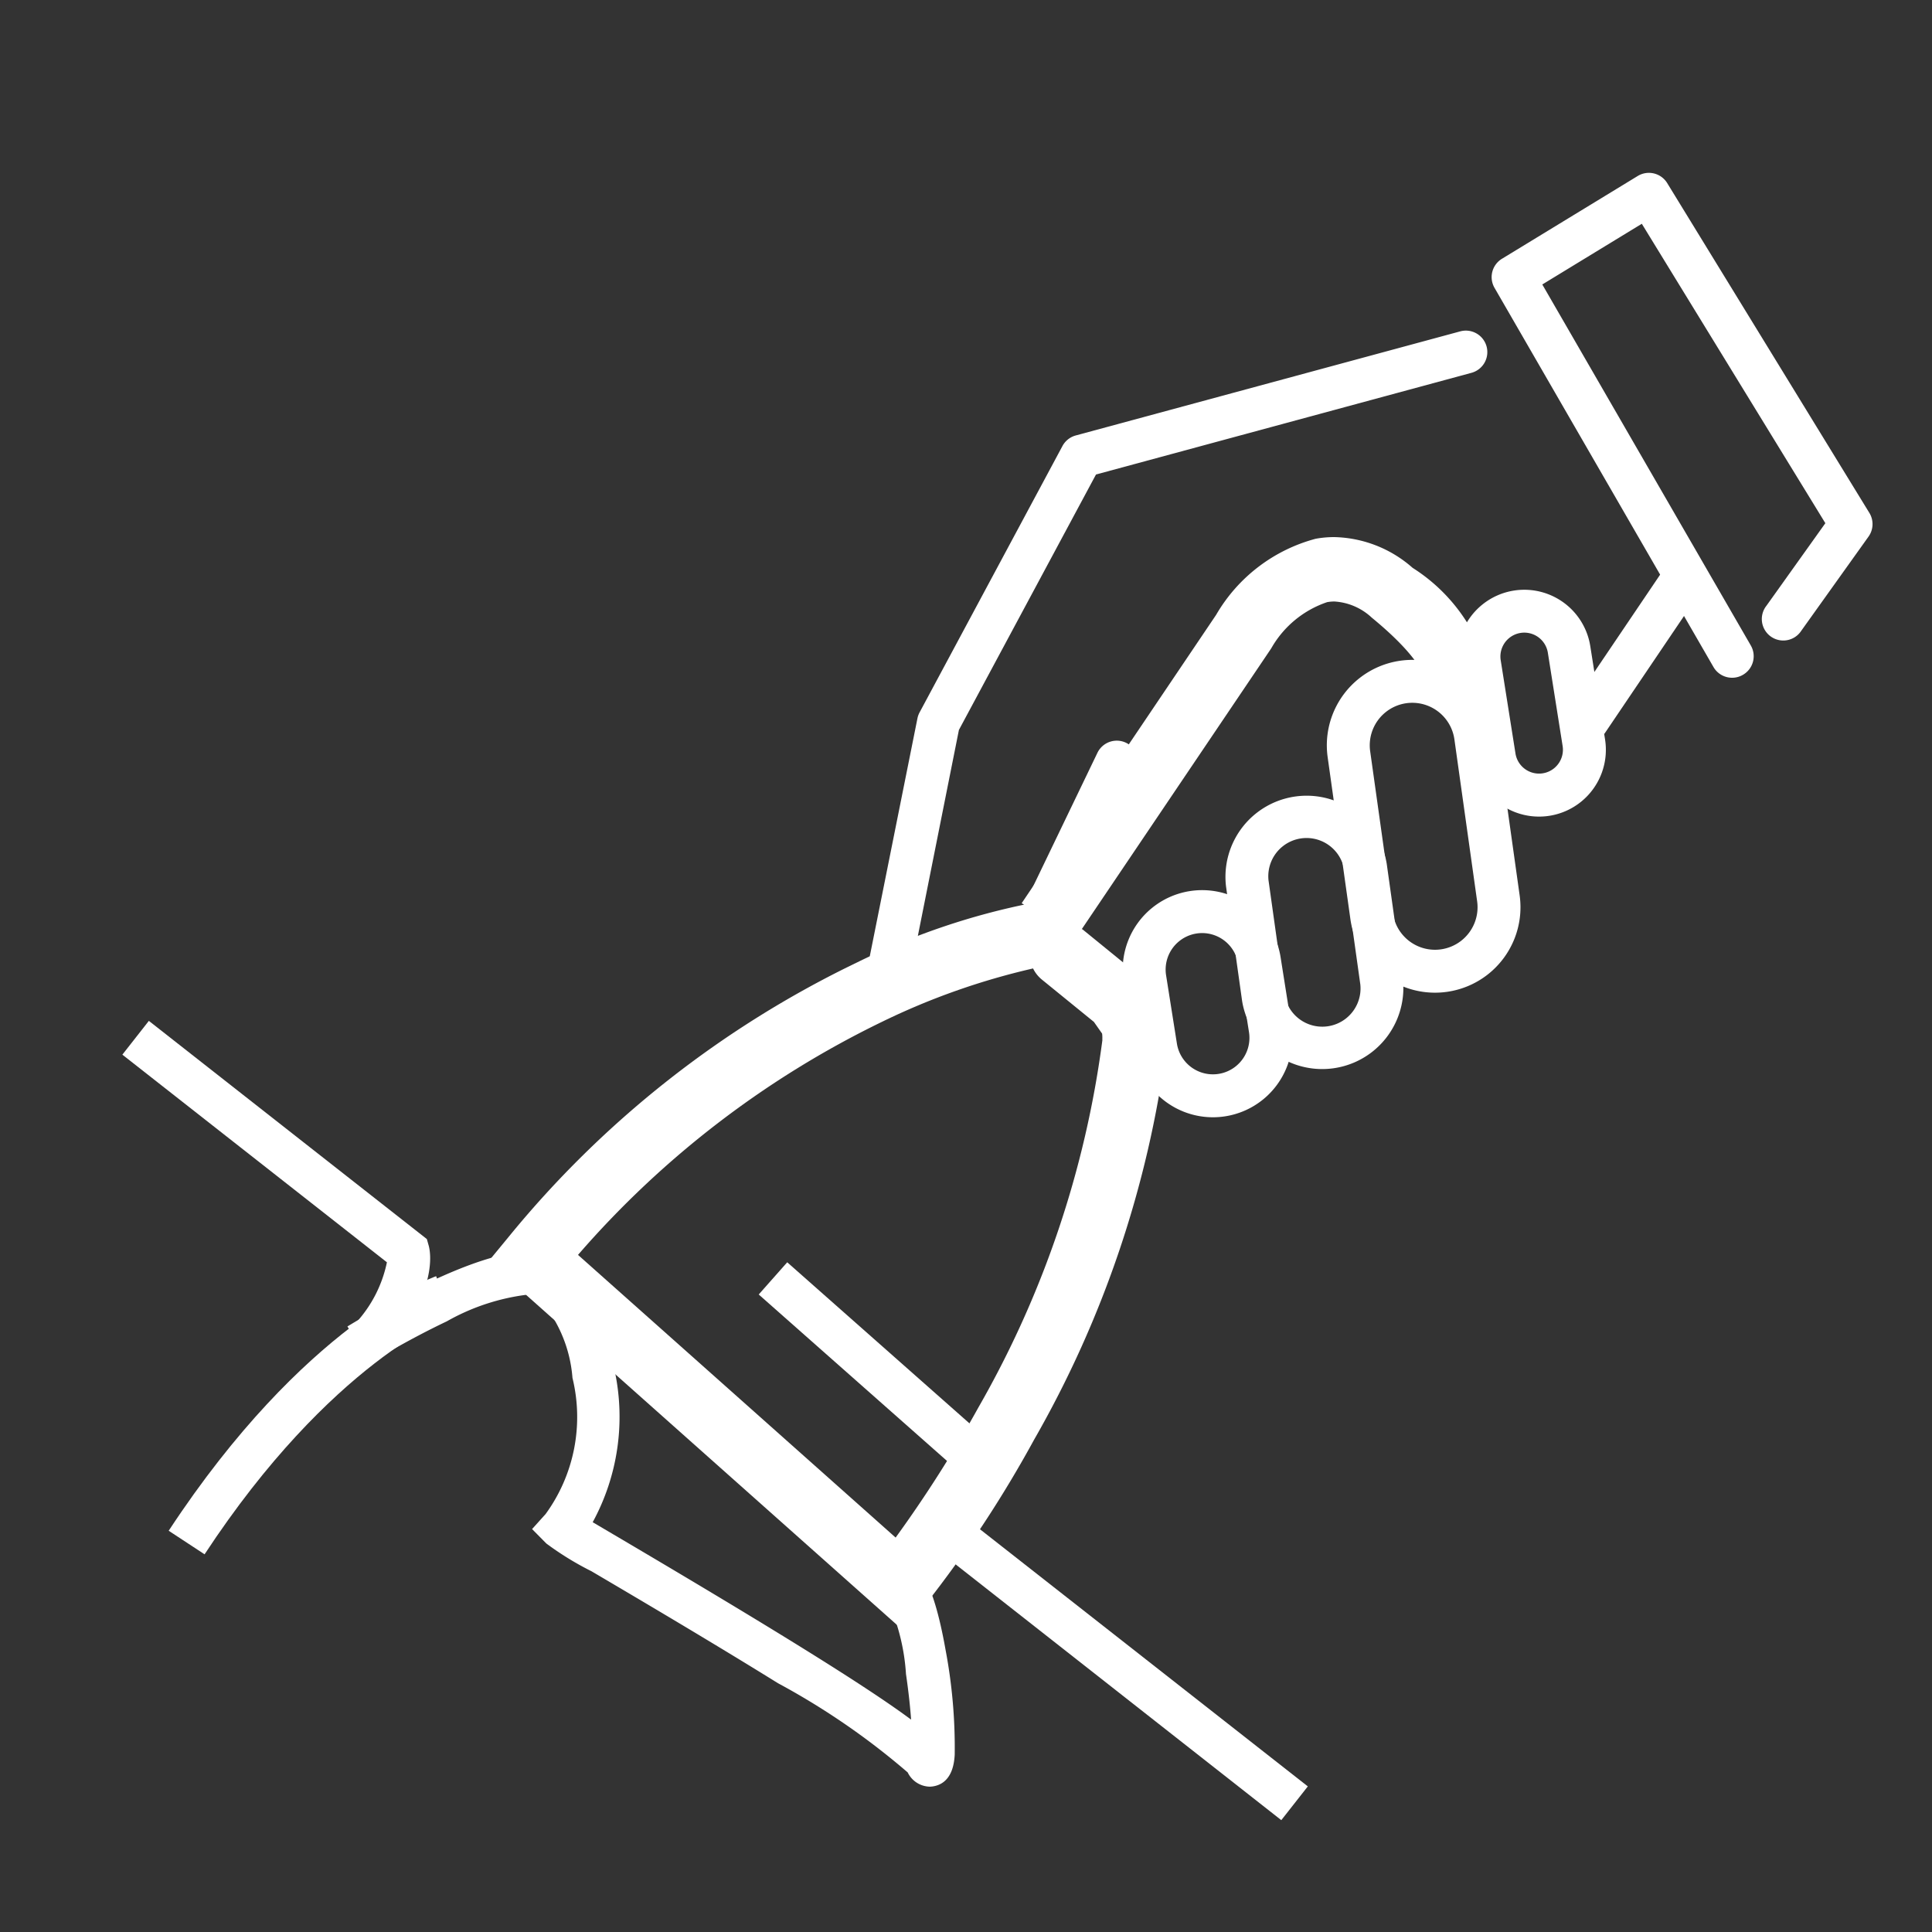
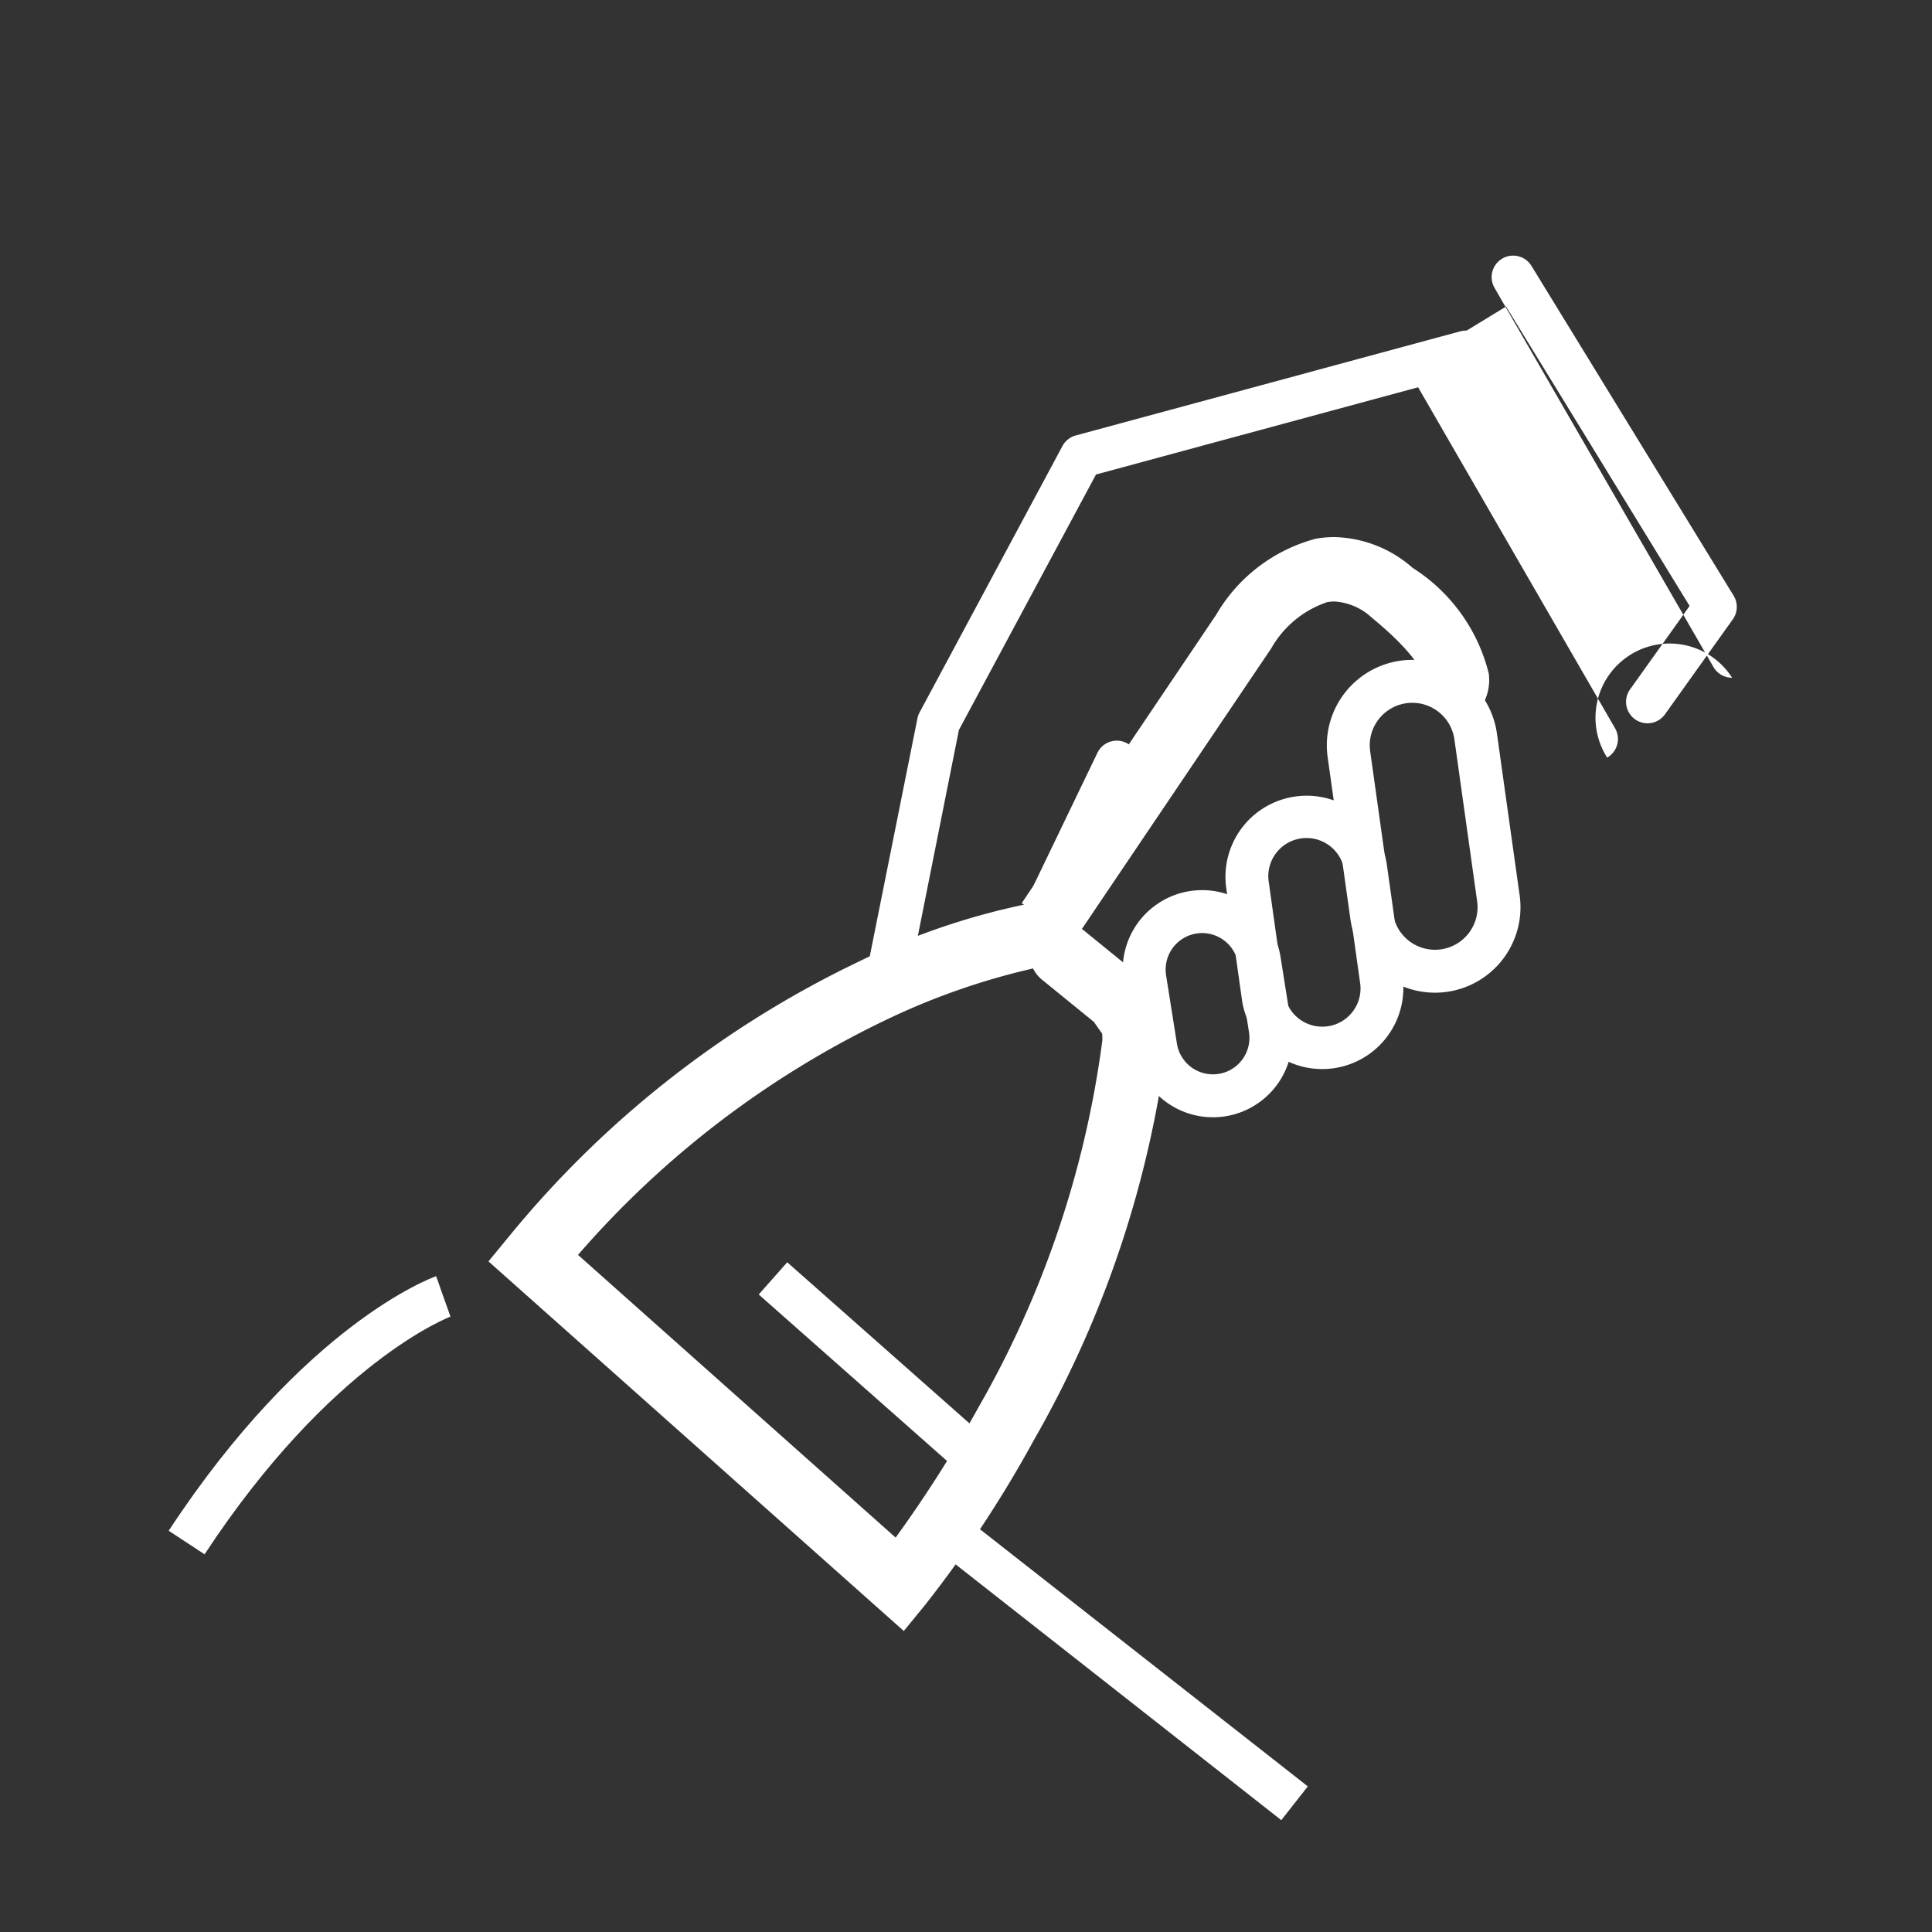
<svg xmlns="http://www.w3.org/2000/svg" width="45" height="45" viewBox="0 0 45 45">
  <rect x="0" y="0" width="45" height="45" fill="#333333" stroke="none" />
  <defs>
    <clipPath id="clip-Spatula-2">
      <rect width="45" height="45" />
    </clipPath>
  </defs>
  <g id="Spatula-2" clip-path="url(#clip-Spatula-2)">
    <path id="Path_4033" data-name="Path 4033" d="M2.857,20.13a.5.5,0,0,1-.465-.315L.123,14.107a.5.5,0,0,1-.034-.143L-.5,6.95a.5.5,0,0,1,.126-.375L5.812-.333a.5.5,0,0,1,.706-.039.5.5,0,0,1,.039.706L.516,7.081l.563,6.725L3,18.625l1.592-2.082L4.074,12.5a.5.5,0,1,1,.992-.126l.54,4.245a.5.5,0,0,1-.1.367L3.254,19.933A.5.5,0,0,1,2.857,20.13Z" transform="matrix(0.839, 0.545, -0.545, 0.839, 28.954, 4.83)" fill="#fff" />
    <path id="Rectangle_2490" data-name="Rectangle 2490" d="M1.85,1a.85.85,0,1,0,0,1.7H3.46a.85.85,0,1,0,0-1.7H1.85m0-1H3.46a1.85,1.85,0,1,1,0,3.7H1.85a1.85,1.85,0,1,1,0-3.7Z" transform="translate(26.714 26.29) rotate(-99)" fill="#fff" />
-     <path id="Rectangle_2493" data-name="Rectangle 2493" d="M1.556,1a.556.556,0,0,0,0,1.112h2.2A.556.556,0,0,0,3.753,1h-2.2m0-1h2.2a1.556,1.556,0,0,1,0,3.112h-2.2A1.556,1.556,0,0,1,1.556,0Z" transform="translate(34.554 19.243) rotate(-99)" fill="#fff" />
    <path id="Rectangle_2491" data-name="Rectangle 2491" d="M1.891,1a.891.891,0,0,0,0,1.781h2.7A.891.891,0,0,0,4.589,1h-2.7m0-1h2.7a1.891,1.891,0,0,1,0,3.781h-2.7A1.891,1.891,0,0,1,1.891,0Z" transform="matrix(-0.139, -0.99, 0.99, -0.139, 29.194, 25.187)" fill="#fff" />
    <path id="Rectangle_2492" data-name="Rectangle 2492" d="M1.991,1a.991.991,0,1,0,0,1.982H5.8A.991.991,0,0,0,5.8,1H1.991m0-1H5.8a1.991,1.991,0,0,1,0,3.982H1.991A1.991,1.991,0,1,1,1.991,0Z" transform="matrix(-0.139, -0.99, 0.99, -0.139, 31.73, 23.379)" fill="#fff" />
-     <path id="Path_4035" data-name="Path 4035" d="M17798.684,14138.347l-.828-.561,2.23-3.3.828.561Z" transform="translate(-17761.316 -14121.253)" fill="#fff" />
-     <path id="Path_4036" data-name="Path 4036" d="M17802.164,14138.839a.5.5,0,0,1-.434-.25l-5.1-8.832a.5.5,0,0,1,.174-.677l3.162-1.928a.5.5,0,0,1,.686.165l4.709,7.682a.5.5,0,0,1-.02.553l-1.566,2.193a.5.5,0,1,1-.812-.582l1.373-1.924-4.275-6.974-2.318,1.414,4.857,8.409a.5.5,0,0,1-.184.683A.491.491,0,0,1,17802.164,14138.839Z" transform="translate(-17761.82 -14123.053)" fill="#fff" />
+     <path id="Path_4036" data-name="Path 4036" d="M17802.164,14138.839a.5.5,0,0,1-.434-.25l-5.1-8.832a.5.5,0,0,1,.174-.677a.5.5,0,0,1,.686.165l4.709,7.682a.5.5,0,0,1-.02.553l-1.566,2.193a.5.5,0,1,1-.812-.582l1.373-1.924-4.275-6.974-2.318,1.414,4.857,8.409a.5.5,0,0,1-.184.683A.491.491,0,0,1,17802.164,14138.839Z" transform="translate(-17761.82 -14123.053)" fill="#fff" />
    <path id="Path_4143" data-name="Path 4143" d="M17835.879,14298.258l-.582-.518-9.092-8.091.459-.557a23.753,23.753,0,0,1,8.139-6.412,16.333,16.333,0,0,1,4.045-1.374.783.783,0,0,1,.115-.009,3.358,3.358,0,0,0,1.078.618l1.377,1.121.58.818,0,.234c0,.174.006.244.006.267a.761.761,0,0,1,0,.235c0,.009,0,.027-.008.067a24.823,24.823,0,0,1-3.084,9.149,27.578,27.578,0,0,1-2.539,3.848Zm-7.59-8.762,7.4,6.586a29.413,29.413,0,0,0,1.928-3.031,23.266,23.266,0,0,0,2.887-8.551l0-.01a.228.228,0,0,1,0-.038c0-.029,0-.065-.006-.109l-.191-.272-1.217-.99a.767.767,0,0,1-.2-.255,16.33,16.33,0,0,0-3.508,1.238A22.169,22.169,0,0,0,17828.289,14289.5Z" transform="translate(-17814.828 -14260.269)" fill="#fff" />
    <path id="Path_4144" data-name="Path 4144" d="M17833.809,14291.143l-4.922-4.351.664-.75,4.922,4.351Z" transform="translate(-17811.215 -14256.641)" fill="#fff" />
    <path id="Path_4153" data-name="Path 4153" d="M8.041,6.487-.295.4.295-.4,8.631,5.679Z" transform="matrix(0.999, 0.035, -0.035, 0.999, 22.038, 35.633)" fill="#fff" />
    <path id="Path_4145" data-name="Path 4145" d="M17837.967,14283.493l-1.242-.838,4.529-6.716a3.815,3.815,0,0,1,2.318-1.772,2.392,2.392,0,0,1,.432-.039,2.844,2.844,0,0,1,1.826.716,4.071,4.071,0,0,1,1.775,2.466,1.163,1.163,0,0,1-.252.88l-1.129-.988a.367.367,0,0,0-.113.232s-.039-.451-1.232-1.43a1.394,1.394,0,0,0-.871-.376.976.976,0,0,0-.168.015,2.368,2.368,0,0,0-1.3,1.072l-.029.044Z" transform="translate(-17812.928 -14261.618)" fill="#fff" />
-     <path id="Path_4147" data-name="Path 4147" d="M17837.129,14300.638a.585.585,0,0,1-.518-.332,16.9,16.9,0,0,0-3.02-2.077c-1.549-.961-3.3-1.993-4.346-2.609a7.051,7.051,0,0,1-1.051-.646l-.332-.336.316-.351a3.84,3.84,0,0,0,.625-3.17,3.175,3.175,0,0,0-.844-1.923.408.408,0,0,0-.162-.021,5.053,5.053,0,0,0-1.924.628c-.939.445-1.777.963-1.785.968l-.527-.85c.037-.022.889-.549,1.875-1.018,1.949-.924,2.645-.777,3-.584a3.948,3.948,0,0,1,1.35,2.632,5.133,5.133,0,0,1-.512,3.529l.473.279c4.031,2.374,6,3.617,6.943,4.319-.021-.3-.061-.666-.119-1.062a4.838,4.838,0,0,0-.488-1.835.213.213,0,0,0,.082.049l.348-.937c.316.118.68.467.98,2.16a12.228,12.228,0,0,1,.213,2.444c-.01.157-.043.634-.467.729A.607.607,0,0,1,17837.129,14300.638Z" transform="translate(-17815.469 -14259.023)" fill="#fff" />
-     <path id="Path_4148" data-name="Path 4148" d="M17818.418,14284.5l-.781-.625a2.975,2.975,0,0,0,.729-1.417l-6.162-4.836.617-.787,6.475,5.082.045.159C17819.383,14282.236,17819.543,14283.1,17818.418,14284.5Z" transform="translate(-17809.354 -14253.057)" fill="#fff" />
    <path id="Path_4154" data-name="Path 4154" d="M17820.869,14295.14l-.836-.549c3.154-4.8,6.105-5.885,6.23-5.929l.332.943-.166-.472.168.471C17826.57,14289.614,17823.816,14290.654,17820.869,14295.14Z" transform="translate(-17816.104 -14258.937)" fill="#fff" />
  </g>
</svg>